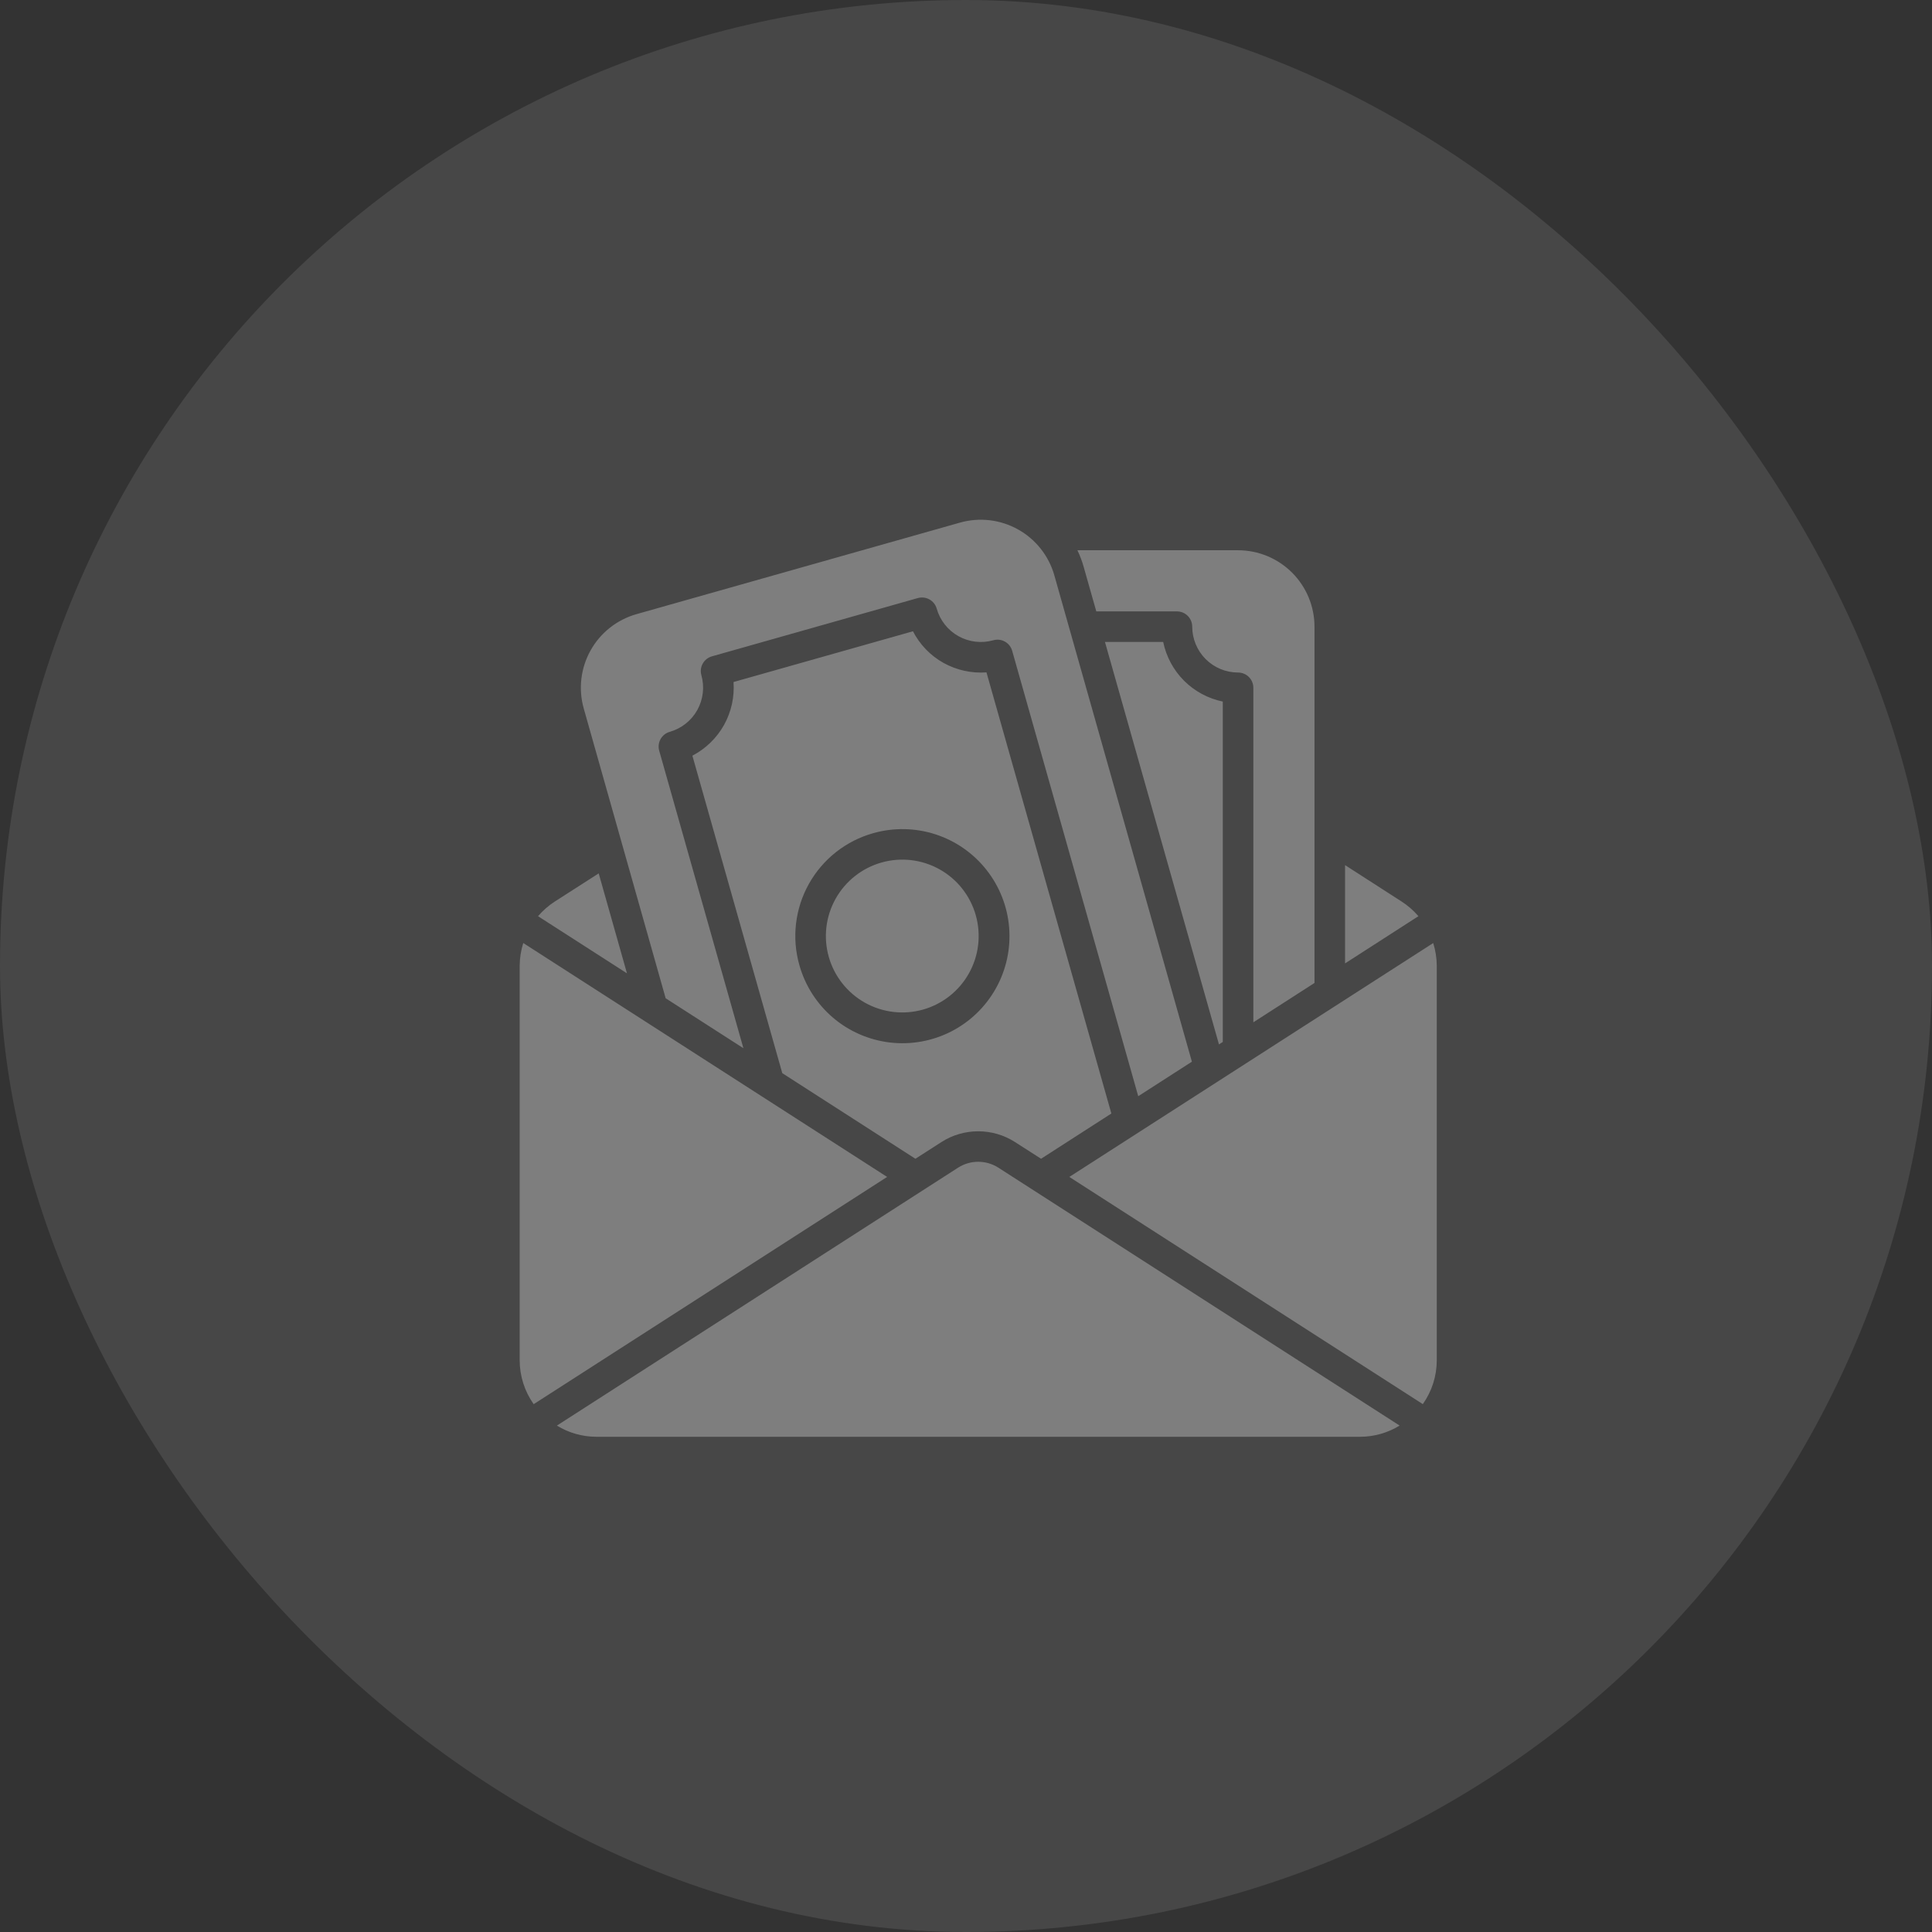
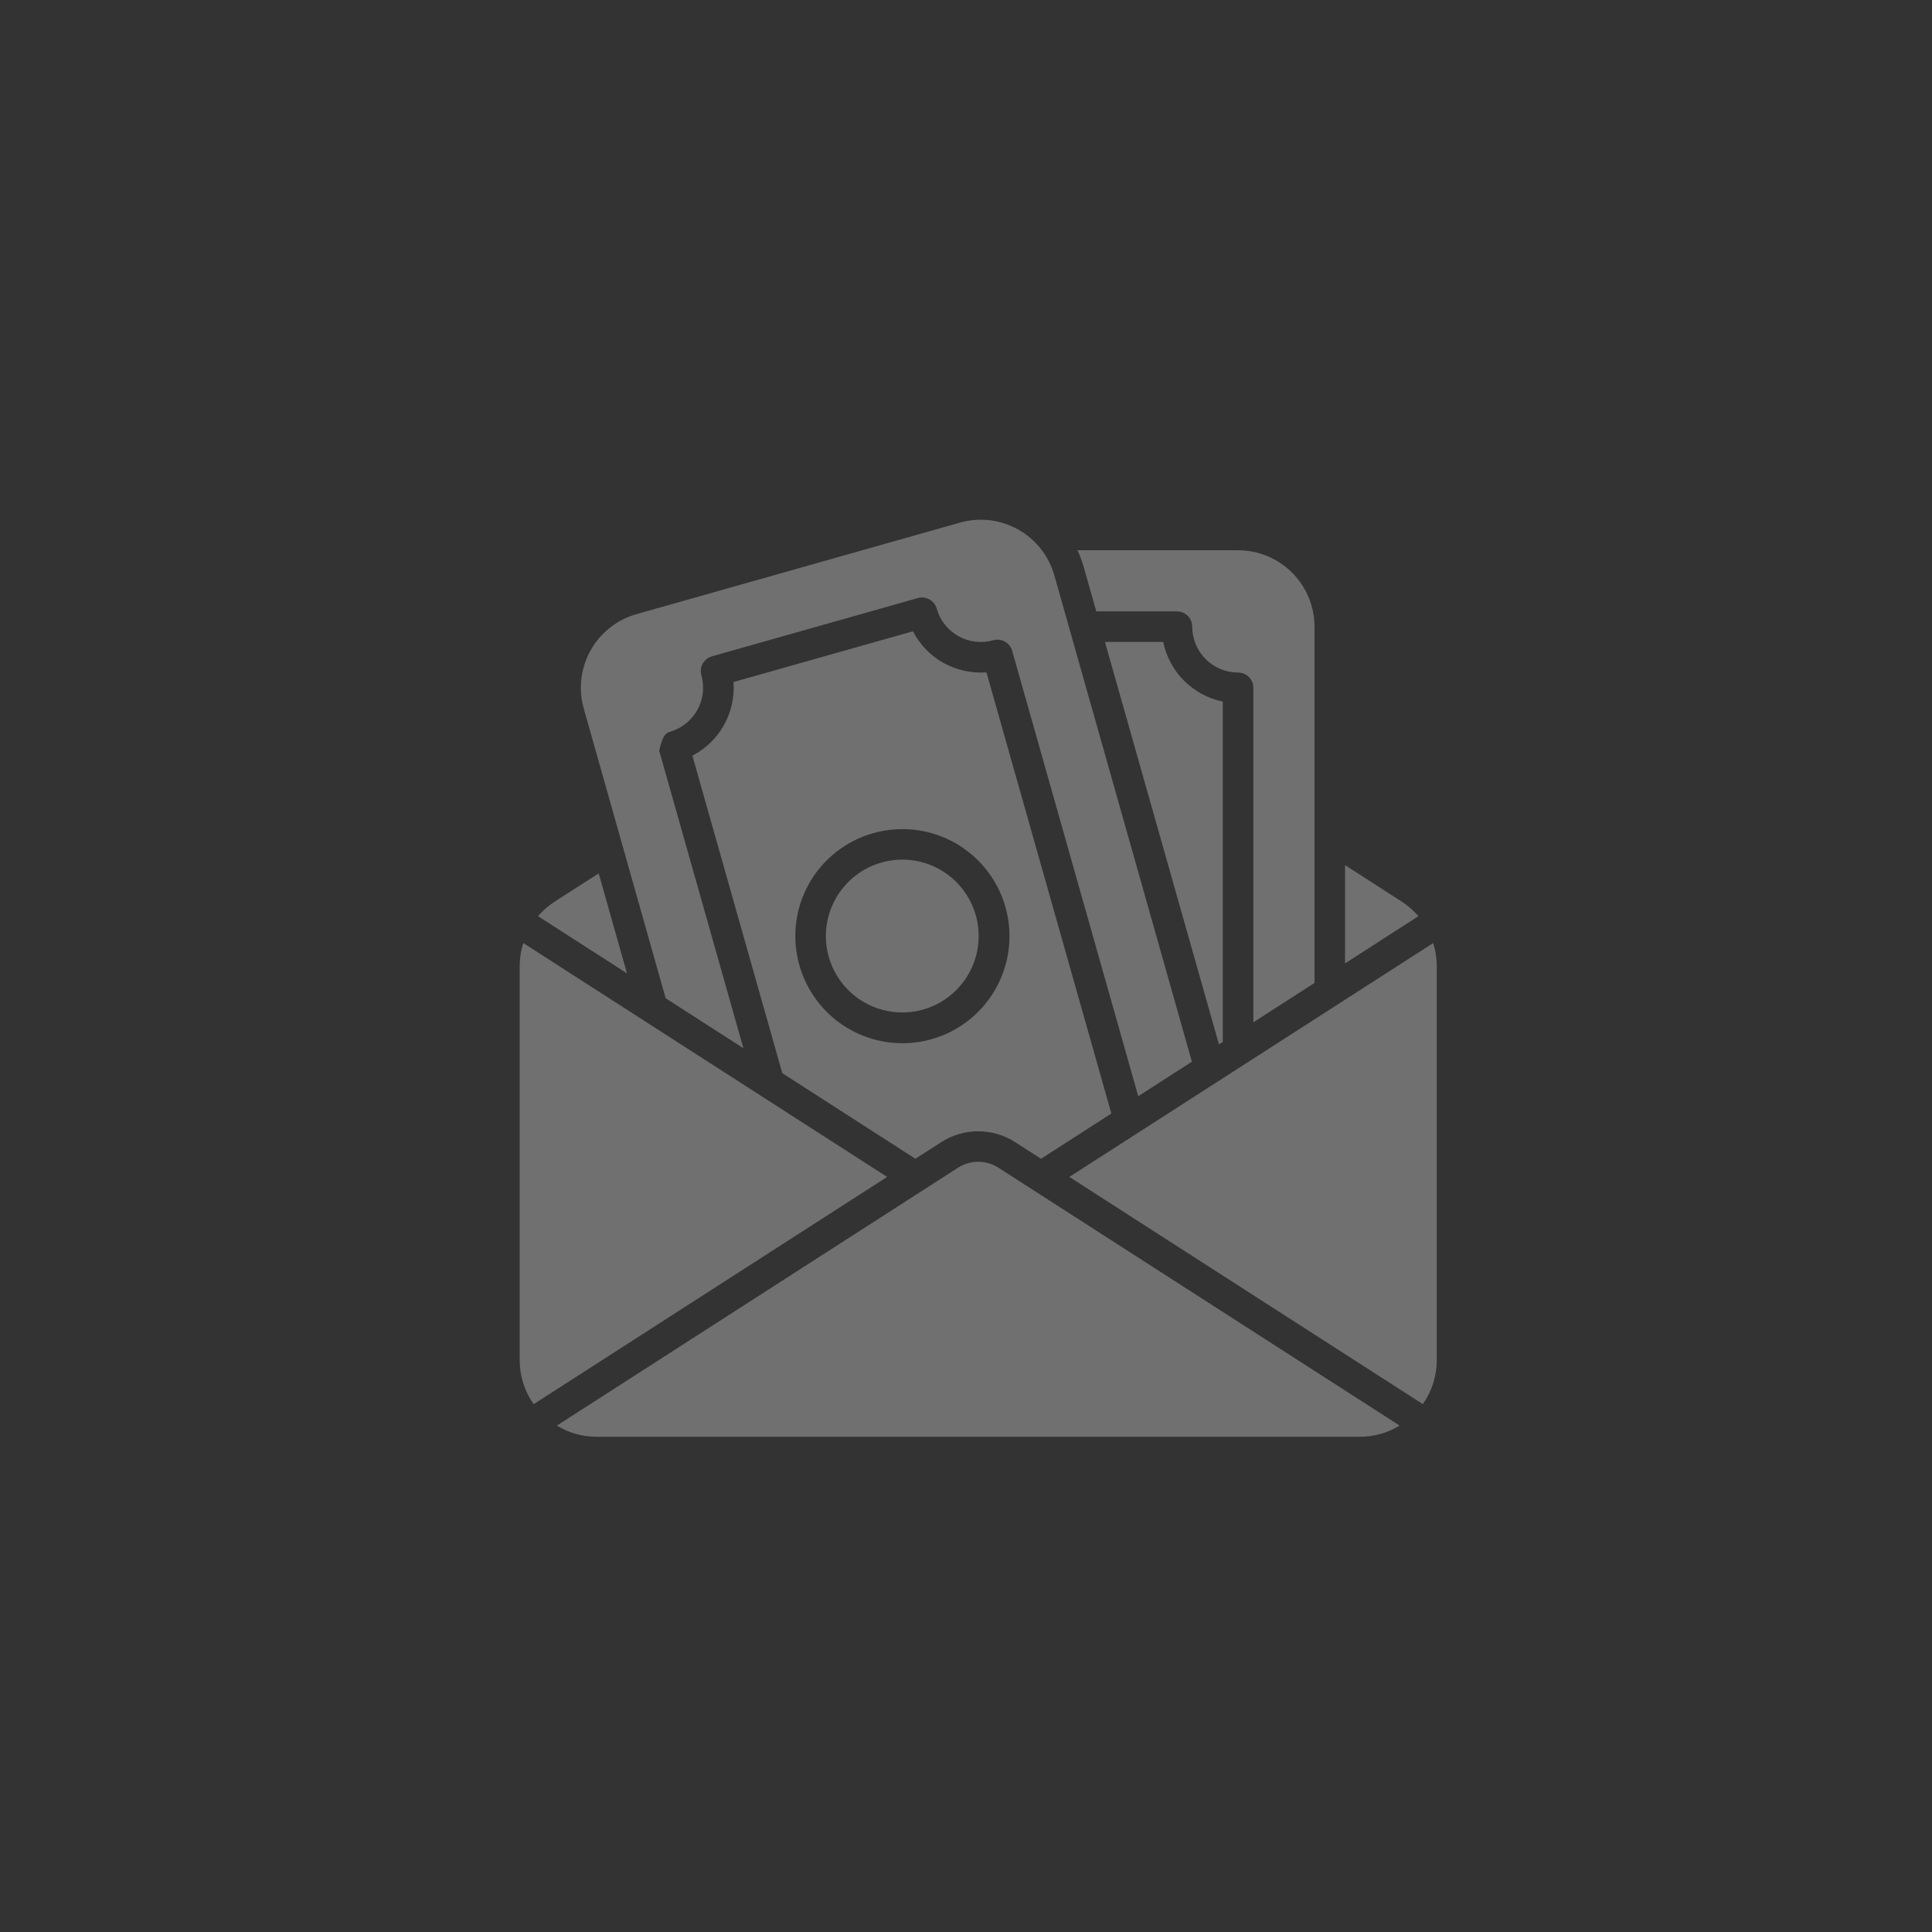
<svg xmlns="http://www.w3.org/2000/svg" width="79" height="79" viewBox="0 0 79 79" fill="none">
  <rect x="0" y="0" width="79" height="79" fill="#333333" stroke="none" />
-   <rect width="79" height="79" rx="39.5" fill="white" fill-opacity="0.1" />
  <g opacity="0.3">
-     <path d="M50 28.687V42.606L49.844 42.706L45.182 26.25H47.563C47.687 26.85 47.983 27.401 48.416 27.834C48.849 28.267 49.4 28.564 50 28.687ZM44.828 25H48.125C48.291 25 48.45 25.066 48.567 25.183C48.684 25.3 48.75 25.459 48.75 25.625C48.751 26.122 48.948 26.599 49.3 26.951C49.651 27.302 50.128 27.5 50.625 27.5C50.791 27.5 50.95 27.566 51.067 27.683C51.184 27.8 51.25 27.959 51.25 28.125V41.802L53.75 40.194V25.625C53.75 24.797 53.42 24.002 52.834 23.416C52.248 22.83 51.454 22.501 50.625 22.5H44.056C44.161 22.72 44.247 22.948 44.312 23.181L44.828 25ZM27.219 40.819L30.398 42.862L26.955 30.696C26.91 30.537 26.93 30.366 27.011 30.221C27.092 30.076 27.227 29.97 27.386 29.925C27.864 29.789 28.269 29.469 28.512 29.035C28.754 28.601 28.814 28.088 28.68 27.61C28.634 27.45 28.654 27.279 28.735 27.135C28.816 26.99 28.951 26.883 29.111 26.838L37.53 24.455C37.609 24.433 37.692 24.426 37.773 24.436C37.855 24.445 37.934 24.471 38.005 24.511C38.077 24.551 38.14 24.605 38.191 24.669C38.242 24.734 38.28 24.808 38.302 24.887C38.369 25.124 38.482 25.345 38.635 25.538C38.787 25.732 38.976 25.893 39.191 26.013C39.406 26.133 39.643 26.21 39.887 26.238C40.132 26.267 40.38 26.247 40.617 26.18C40.776 26.135 40.947 26.155 41.092 26.236C41.236 26.317 41.343 26.451 41.388 26.611L46.543 44.824L48.737 43.413L43.112 23.525C42.886 22.729 42.353 22.054 41.63 21.65C40.907 21.245 40.053 21.145 39.256 21.369L26.025 25.113C25.228 25.339 24.554 25.872 24.149 26.595C23.745 27.318 23.644 28.172 23.869 28.969L27.219 40.819ZM37.744 41.282C38.541 41.056 39.216 40.523 39.62 39.8C40.025 39.077 40.125 38.223 39.9 37.425C39.789 37.03 39.601 36.661 39.347 36.339C39.093 36.016 38.777 35.747 38.419 35.547C38.061 35.347 37.667 35.219 37.259 35.171C36.852 35.124 36.438 35.157 36.044 35.269C35.247 35.495 34.572 36.028 34.168 36.751C33.763 37.474 33.663 38.328 33.888 39.125C34.114 39.922 34.647 40.597 35.37 41.002C36.093 41.406 36.947 41.507 37.744 41.282ZM29.606 29.644C29.903 29.109 30.038 28.498 29.994 27.888L37.331 25.813C37.612 26.358 38.046 26.808 38.581 27.107C39.117 27.403 39.727 27.538 40.337 27.494L45.444 45.532L42.569 47.382L41.487 46.688C41.042 46.407 40.526 46.259 40 46.259C39.474 46.259 38.958 46.407 38.513 46.688L37.431 47.382L31.988 43.882L28.312 30.9C28.856 30.616 29.306 30.179 29.606 29.644ZM32.688 39.469C32.923 40.303 33.4 41.047 34.058 41.61C34.717 42.172 35.528 42.526 36.388 42.628C37.248 42.729 38.119 42.573 38.89 42.18C39.662 41.786 40.299 41.172 40.721 40.416C41.144 39.66 41.333 38.796 41.264 37.933C41.196 37.07 40.872 36.246 40.335 35.567C39.798 34.887 39.072 34.382 38.248 34.115C37.424 33.849 36.539 33.833 35.706 34.069C35.153 34.224 34.636 34.488 34.184 34.843C33.733 35.199 33.356 35.641 33.076 36.142C32.795 36.644 32.617 37.196 32.55 37.767C32.483 38.338 32.53 38.916 32.688 39.469ZM58.604 38.562L43.725 48.125L58.179 57.415C58.55 56.892 58.749 56.267 58.75 55.625V39.49C58.748 39.175 58.699 38.862 58.604 38.562ZM24.481 35.713L22.688 36.863C22.431 37.029 22.199 37.231 22 37.463L25.637 39.8L24.481 35.713ZM57.312 36.863L55 35.375V39.394L58 37.463C57.801 37.231 57.569 37.029 57.312 36.863ZM39.186 47.74L22.771 58.293C23.254 58.59 23.809 58.748 24.375 58.75H55.625C56.192 58.748 56.748 58.589 57.231 58.292L40.812 47.739C40.568 47.586 40.286 47.505 39.999 47.505C39.711 47.505 39.429 47.587 39.186 47.74ZM21.396 38.56C21.301 38.861 21.252 39.174 21.25 39.49V55.625C21.251 56.267 21.451 56.893 21.822 57.417L36.275 48.125L21.396 38.56Z" fill="white" />
+     <path d="M50 28.687V42.606L49.844 42.706L45.182 26.25H47.563C47.687 26.85 47.983 27.401 48.416 27.834C48.849 28.267 49.4 28.564 50 28.687ZM44.828 25H48.125C48.291 25 48.45 25.066 48.567 25.183C48.684 25.3 48.75 25.459 48.75 25.625C48.751 26.122 48.948 26.599 49.3 26.951C49.651 27.302 50.128 27.5 50.625 27.5C50.791 27.5 50.95 27.566 51.067 27.683C51.184 27.8 51.25 27.959 51.25 28.125V41.802L53.75 40.194V25.625C53.75 24.797 53.42 24.002 52.834 23.416C52.248 22.83 51.454 22.501 50.625 22.5H44.056C44.161 22.72 44.247 22.948 44.312 23.181L44.828 25ZM27.219 40.819L30.398 42.862L26.955 30.696C27.092 30.076 27.227 29.97 27.386 29.925C27.864 29.789 28.269 29.469 28.512 29.035C28.754 28.601 28.814 28.088 28.68 27.61C28.634 27.45 28.654 27.279 28.735 27.135C28.816 26.99 28.951 26.883 29.111 26.838L37.53 24.455C37.609 24.433 37.692 24.426 37.773 24.436C37.855 24.445 37.934 24.471 38.005 24.511C38.077 24.551 38.14 24.605 38.191 24.669C38.242 24.734 38.28 24.808 38.302 24.887C38.369 25.124 38.482 25.345 38.635 25.538C38.787 25.732 38.976 25.893 39.191 26.013C39.406 26.133 39.643 26.21 39.887 26.238C40.132 26.267 40.38 26.247 40.617 26.18C40.776 26.135 40.947 26.155 41.092 26.236C41.236 26.317 41.343 26.451 41.388 26.611L46.543 44.824L48.737 43.413L43.112 23.525C42.886 22.729 42.353 22.054 41.63 21.65C40.907 21.245 40.053 21.145 39.256 21.369L26.025 25.113C25.228 25.339 24.554 25.872 24.149 26.595C23.745 27.318 23.644 28.172 23.869 28.969L27.219 40.819ZM37.744 41.282C38.541 41.056 39.216 40.523 39.62 39.8C40.025 39.077 40.125 38.223 39.9 37.425C39.789 37.03 39.601 36.661 39.347 36.339C39.093 36.016 38.777 35.747 38.419 35.547C38.061 35.347 37.667 35.219 37.259 35.171C36.852 35.124 36.438 35.157 36.044 35.269C35.247 35.495 34.572 36.028 34.168 36.751C33.763 37.474 33.663 38.328 33.888 39.125C34.114 39.922 34.647 40.597 35.37 41.002C36.093 41.406 36.947 41.507 37.744 41.282ZM29.606 29.644C29.903 29.109 30.038 28.498 29.994 27.888L37.331 25.813C37.612 26.358 38.046 26.808 38.581 27.107C39.117 27.403 39.727 27.538 40.337 27.494L45.444 45.532L42.569 47.382L41.487 46.688C41.042 46.407 40.526 46.259 40 46.259C39.474 46.259 38.958 46.407 38.513 46.688L37.431 47.382L31.988 43.882L28.312 30.9C28.856 30.616 29.306 30.179 29.606 29.644ZM32.688 39.469C32.923 40.303 33.4 41.047 34.058 41.61C34.717 42.172 35.528 42.526 36.388 42.628C37.248 42.729 38.119 42.573 38.89 42.18C39.662 41.786 40.299 41.172 40.721 40.416C41.144 39.66 41.333 38.796 41.264 37.933C41.196 37.07 40.872 36.246 40.335 35.567C39.798 34.887 39.072 34.382 38.248 34.115C37.424 33.849 36.539 33.833 35.706 34.069C35.153 34.224 34.636 34.488 34.184 34.843C33.733 35.199 33.356 35.641 33.076 36.142C32.795 36.644 32.617 37.196 32.55 37.767C32.483 38.338 32.53 38.916 32.688 39.469ZM58.604 38.562L43.725 48.125L58.179 57.415C58.55 56.892 58.749 56.267 58.75 55.625V39.49C58.748 39.175 58.699 38.862 58.604 38.562ZM24.481 35.713L22.688 36.863C22.431 37.029 22.199 37.231 22 37.463L25.637 39.8L24.481 35.713ZM57.312 36.863L55 35.375V39.394L58 37.463C57.801 37.231 57.569 37.029 57.312 36.863ZM39.186 47.74L22.771 58.293C23.254 58.59 23.809 58.748 24.375 58.75H55.625C56.192 58.748 56.748 58.589 57.231 58.292L40.812 47.739C40.568 47.586 40.286 47.505 39.999 47.505C39.711 47.505 39.429 47.587 39.186 47.74ZM21.396 38.56C21.301 38.861 21.252 39.174 21.25 39.49V55.625C21.251 56.267 21.451 56.893 21.822 57.417L36.275 48.125L21.396 38.56Z" fill="white" />
  </g>
</svg>